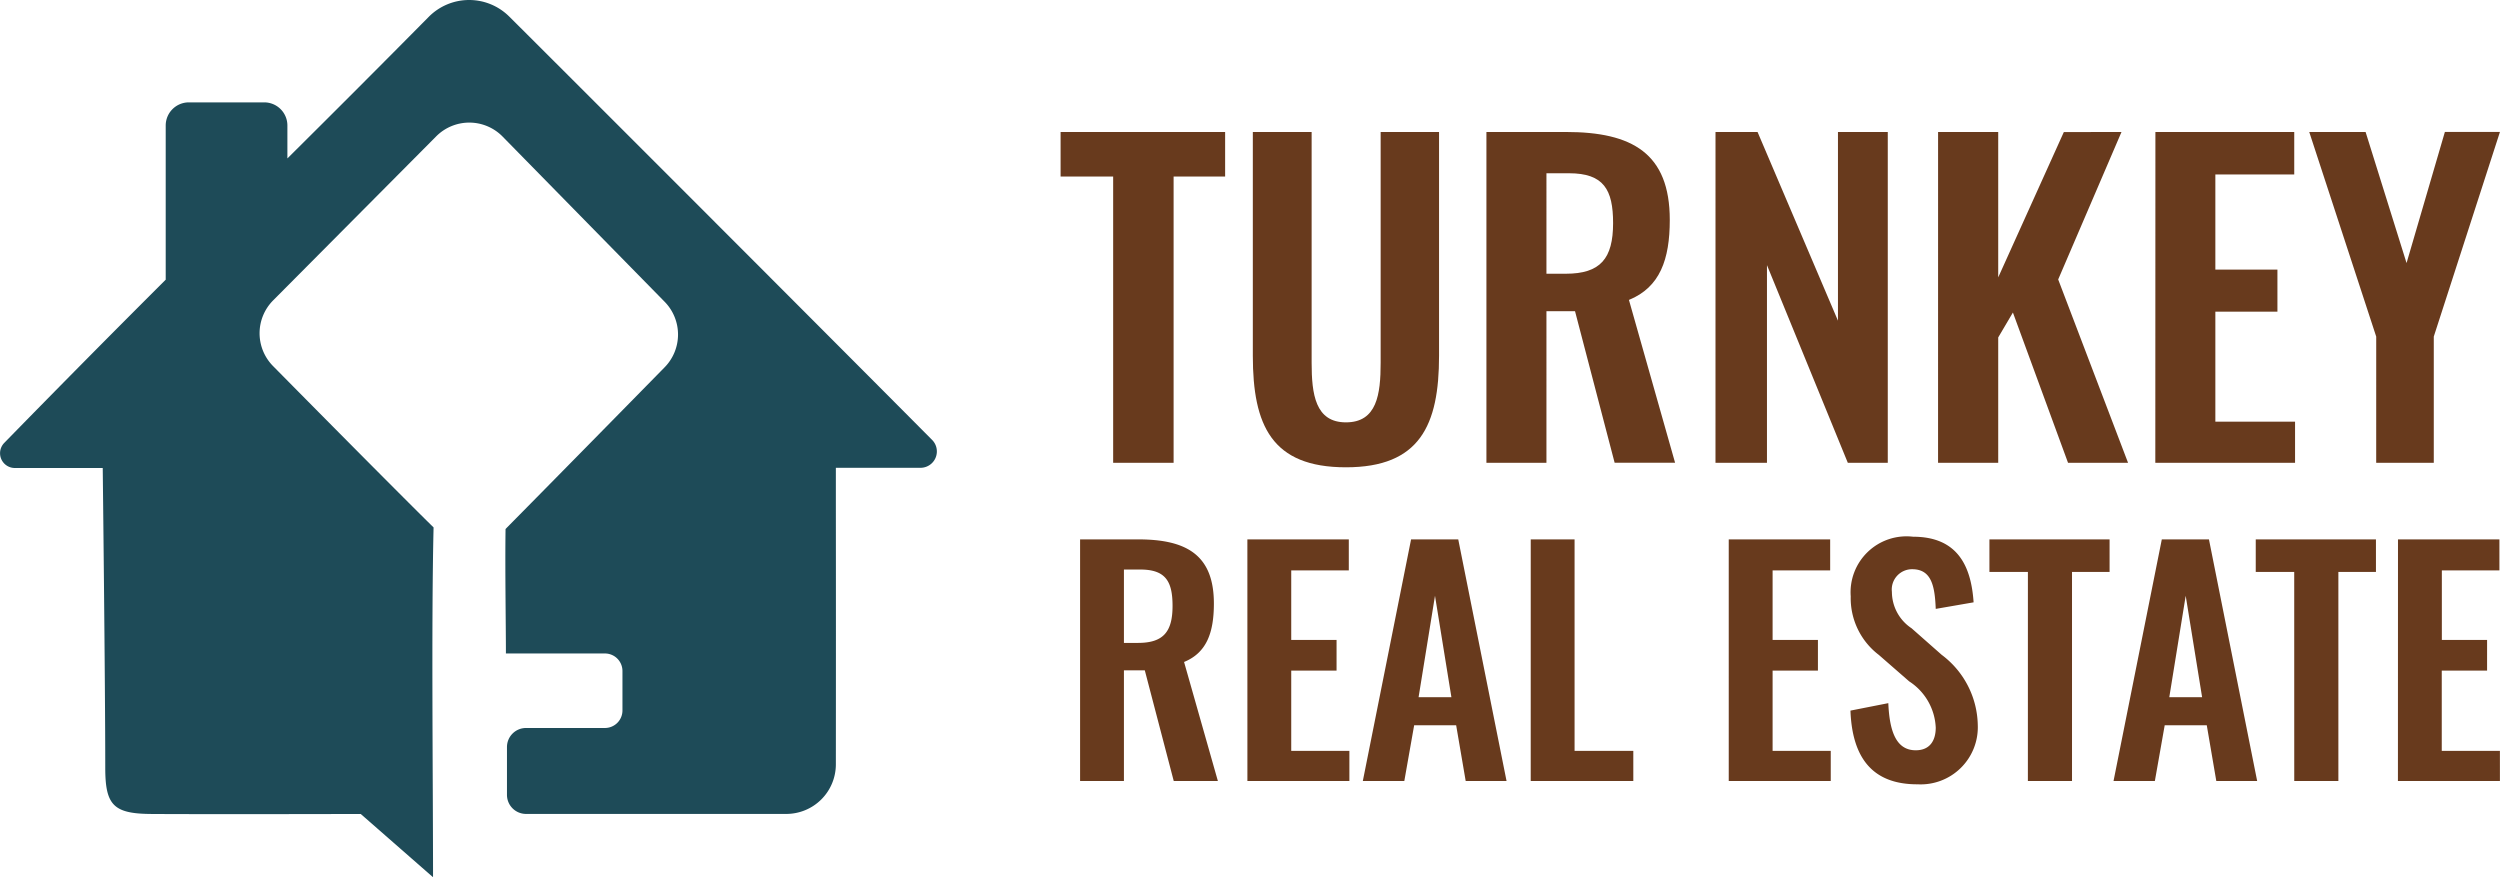
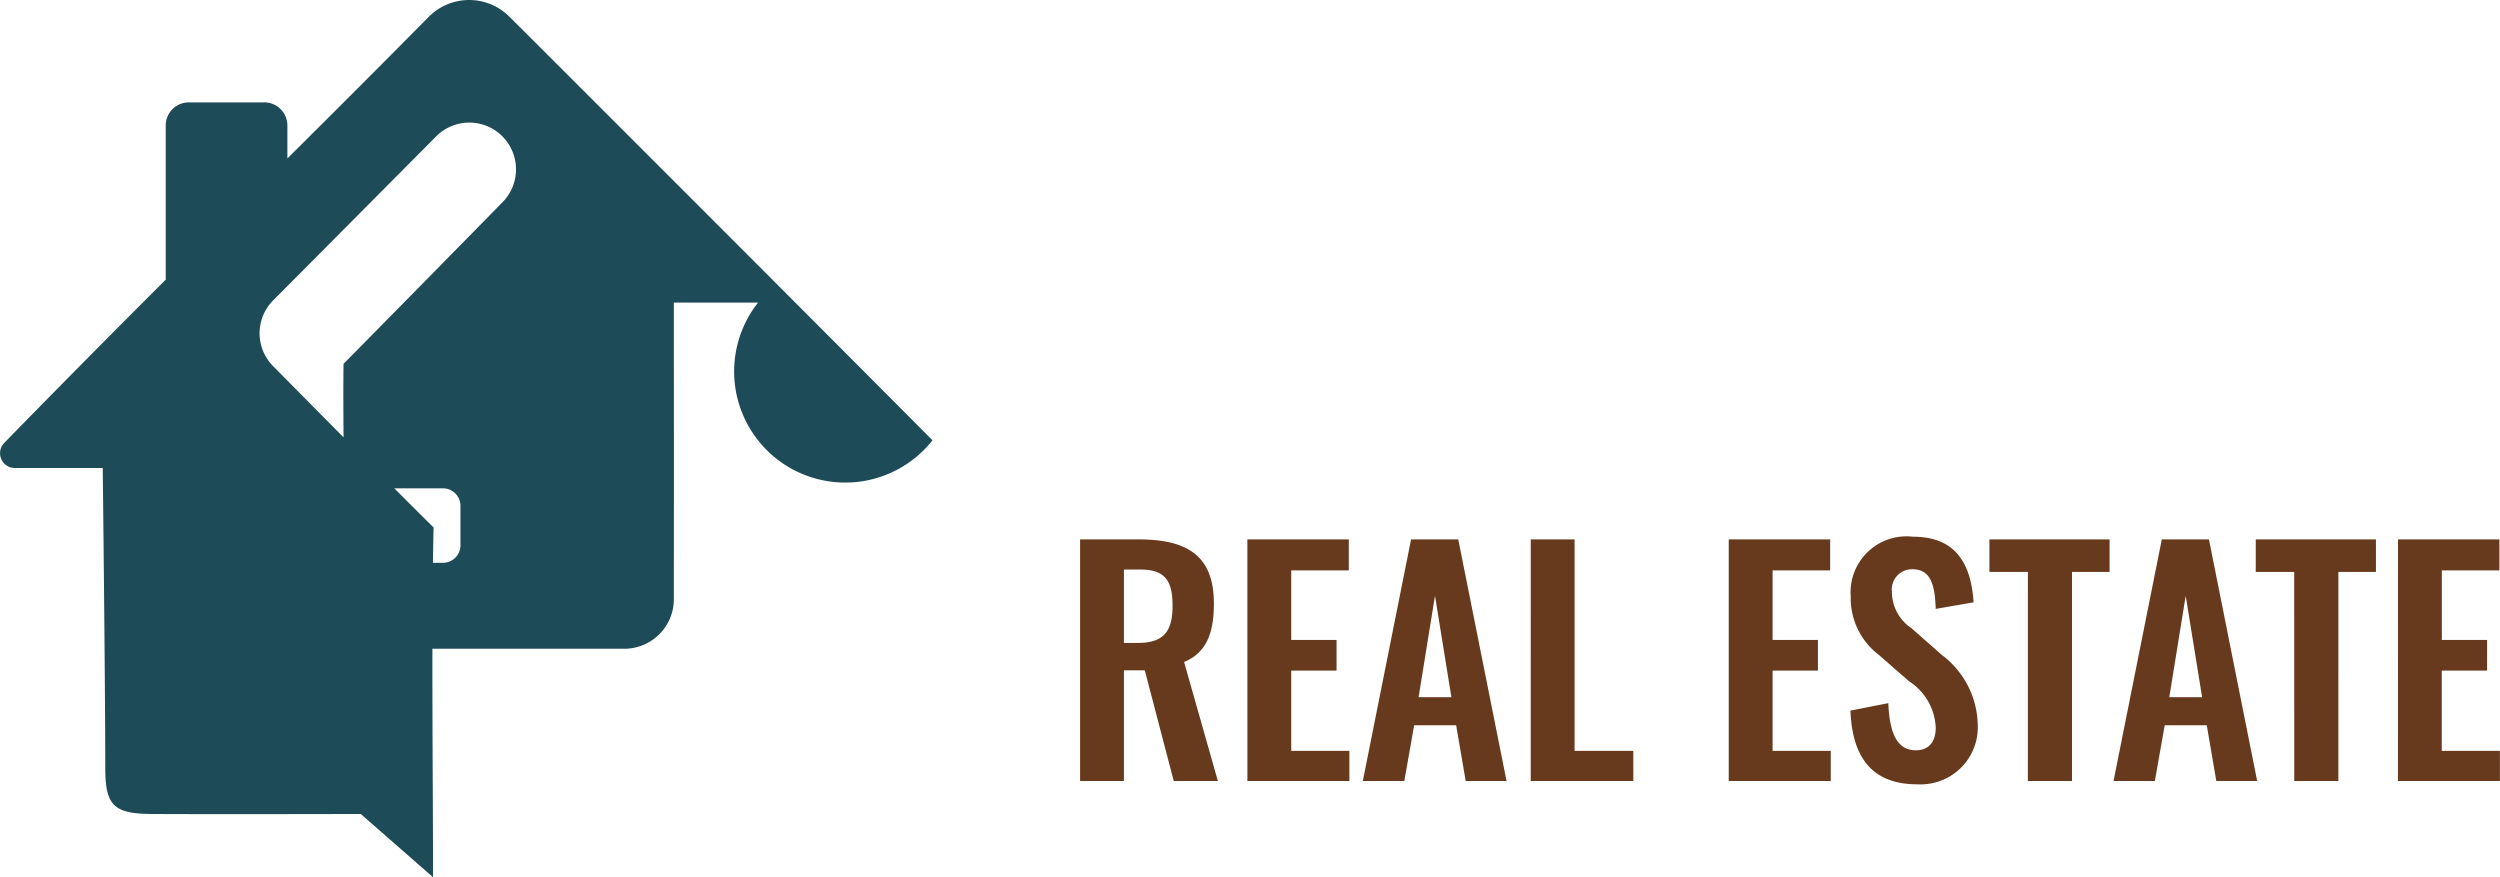
<svg xmlns="http://www.w3.org/2000/svg" width="110.919" height="38.921" viewBox="0 0 110.919 38.921">
  <g id="Group_3358" data-name="Group 3358" transform="translate(8502.999 10056)">
    <g id="Group_3356" data-name="Group 3356" transform="translate(-8502.999 -10056)">
-       <path id="Path_26029" data-name="Path 26029" d="M-1781.384-1472.375c-5.036-5.072-17.789-17.821-18.784-18.806a2.522,2.522,0,0,0-3.568.021q-3.13,3.164-6.269,6.279v-1.46a1.027,1.027,0,0,0-1.027-1.027h-3.345a1.027,1.027,0,0,0-1.027,1.027v6.84q-3.608,3.6-7.165,7.243a.656.656,0,0,0,.471,1.112h3.9s.112,9.535.112,13.3c0,1.665.367,2.039,2.046,2.05,2.727.017,9.289,0,9.289,0l3.208,2.807c0-4.32-.078-11.215.024-15.52-1.253-1.228-4.86-4.867-7.123-7.16a2.07,2.07,0,0,1,.006-2.915l7.233-7.276a2.071,2.071,0,0,1,2.947.01l7.188,7.328a2.076,2.076,0,0,1,0,2.908c-1.9,1.938-5.241,5.336-7.058,7.174-.026,1.829.016,4.149.016,5.523h4.393a.778.778,0,0,1,.778.778v1.75a.778.778,0,0,1-.778.778h-3.5a.846.846,0,0,0-.846.846v2.121a.846.846,0,0,0,.846.846h11.546a2.2,2.2,0,0,0,2.2-2.2q.006-5.813,0-11.627c0-.458,0-.935,0-1.53h3.735A.726.726,0,0,0-1781.384-1472.375Z" transform="translate(1822.756 1491.91)" fill="#1e4b58" />
+       <path id="Path_26029" data-name="Path 26029" d="M-1781.384-1472.375c-5.036-5.072-17.789-17.821-18.784-18.806a2.522,2.522,0,0,0-3.568.021q-3.13,3.164-6.269,6.279v-1.46a1.027,1.027,0,0,0-1.027-1.027h-3.345a1.027,1.027,0,0,0-1.027,1.027v6.84q-3.608,3.6-7.165,7.243a.656.656,0,0,0,.471,1.112h3.9s.112,9.535.112,13.3c0,1.665.367,2.039,2.046,2.05,2.727.017,9.289,0,9.289,0l3.208,2.807c0-4.32-.078-11.215.024-15.52-1.253-1.228-4.86-4.867-7.123-7.16a2.07,2.07,0,0,1,.006-2.915l7.233-7.276a2.071,2.071,0,0,1,2.947.01a2.076,2.076,0,0,1,0,2.908c-1.9,1.938-5.241,5.336-7.058,7.174-.026,1.829.016,4.149.016,5.523h4.393a.778.778,0,0,1,.778.778v1.75a.778.778,0,0,1-.778.778h-3.5a.846.846,0,0,0-.846.846v2.121a.846.846,0,0,0,.846.846h11.546a2.2,2.2,0,0,0,2.2-2.2q.006-5.813,0-11.627c0-.458,0-.935,0-1.53h3.735A.726.726,0,0,0-1781.384-1472.375Z" transform="translate(1822.756 1491.91)" fill="#1e4b58" />
    </g>
    <g id="Group_3357" data-name="Group 3357" transform="translate(-8455.948 -10050.143)">
-       <path id="Path_26033" data-name="Path 26033" d="M2.532,2.526H5.214v-12.7H7.5V-12.15H.2v1.975H2.532Zm10.328.2c3.279,0,4.131-1.866,4.131-4.946V-12.15H14.4V-1.913c0,1.4-.163,2.645-1.54,2.645-1.359,0-1.522-1.25-1.522-2.645V-12.15H8.729v9.929C8.729.859,9.562,2.726,12.86,2.726Zm6.233-.2h2.663V-4.2h1.268l1.757,6.722h2.682L25.416-4.7c1.377-.562,1.812-1.794,1.812-3.551,0-2.953-1.667-3.9-4.6-3.9H19.093Zm2.663-8.389V-10.32h1c1.54,0,1.957.725,1.957,2.211,0,1.576-.562,2.247-2.1,2.247Zm7.5,8.389H31.54v-8.77l3.587,8.77H36.9V-12.15h-2.21v8.371L31.123-12.15H29.257Zm9.875,0H41.8V-3.036l.652-1.105,2.446,6.668h2.663l-3.1-8.135,2.808-6.541H44.712L41.8-5.7v-6.45H39.132Zm9.639,0h6.2V.7H51.434V-4.178h2.754V-6.044H51.434v-4.222h3.5V-12.15h-6.16Zm9.8,0h2.555v-5.6l2.935-9.078H61.617l-1.7,5.816L58.1-12.15H55.6l2.971,9.078Z" transform="translate(-0.195 12.15)" fill="#683a1d" />
      <path id="Path_26034" data-name="Path 26034" d="M.915,13.552H2.86V8.643h.926L5.07,13.552H7.028l-1.5-5.28c1.006-.41,1.323-1.31,1.323-2.594,0-2.157-1.217-2.845-3.361-2.845H.915ZM2.86,7.426V4.171h.728c1.125,0,1.429.529,1.429,1.614,0,1.151-.41,1.641-1.535,1.641Zm5.478,6.127h4.525V12.216h-2.58V8.656h2.011V7.293H10.283V4.21h2.554V2.834h-4.5Zm5.121,0H15.3l.437-2.474H17.6l.423,2.474h1.813L17.693,2.834H15.6Zm2.474-3.718.728-4.5.728,4.5Zm4.975,3.718h4.552V12.216H22.854V2.834H20.909Zm8.786,0H34.22V12.216H31.64V8.656h2.011V7.293H31.64V4.21h2.554V2.834h-4.5Zm8.363.146a2.536,2.536,0,0,0,2.686-2.633,3.975,3.975,0,0,0-1.6-3.11L37.806,6.777a1.944,1.944,0,0,1-.873-1.614.9.9,0,0,1,.9-1.006c.86,0,1.006.754,1.045,1.76l1.68-.291c-.106-1.561-.675-2.911-2.686-2.911a2.482,2.482,0,0,0-2.766,2.647,3.164,3.164,0,0,0,1.244,2.594L37.7,9.133a2.576,2.576,0,0,1,1.178,2.051c0,.582-.265,1.006-.887,1.006-.86,0-1.164-.82-1.217-2.091l-1.68.331C35.173,12.56,36.1,13.7,38.058,13.7Zm4.909-.146h1.958V4.276h1.667V2.834H41.26V4.276h1.707Zm3.8,0H48.6l.437-2.474h1.866l.423,2.474h1.813L51,2.834H48.908Zm2.474-3.718.728-4.5.728,4.5Zm5.544,3.718h1.958V4.276h1.667V2.834H53.076V4.276h1.707Zm4.6,0h4.525V12.216h-2.58V8.656h2.011V7.293H61.333V4.21h2.554V2.834h-4.5Z" transform="translate(-0.045 15.241)" fill="#683a1d" />
    </g>
  </g>
</svg>